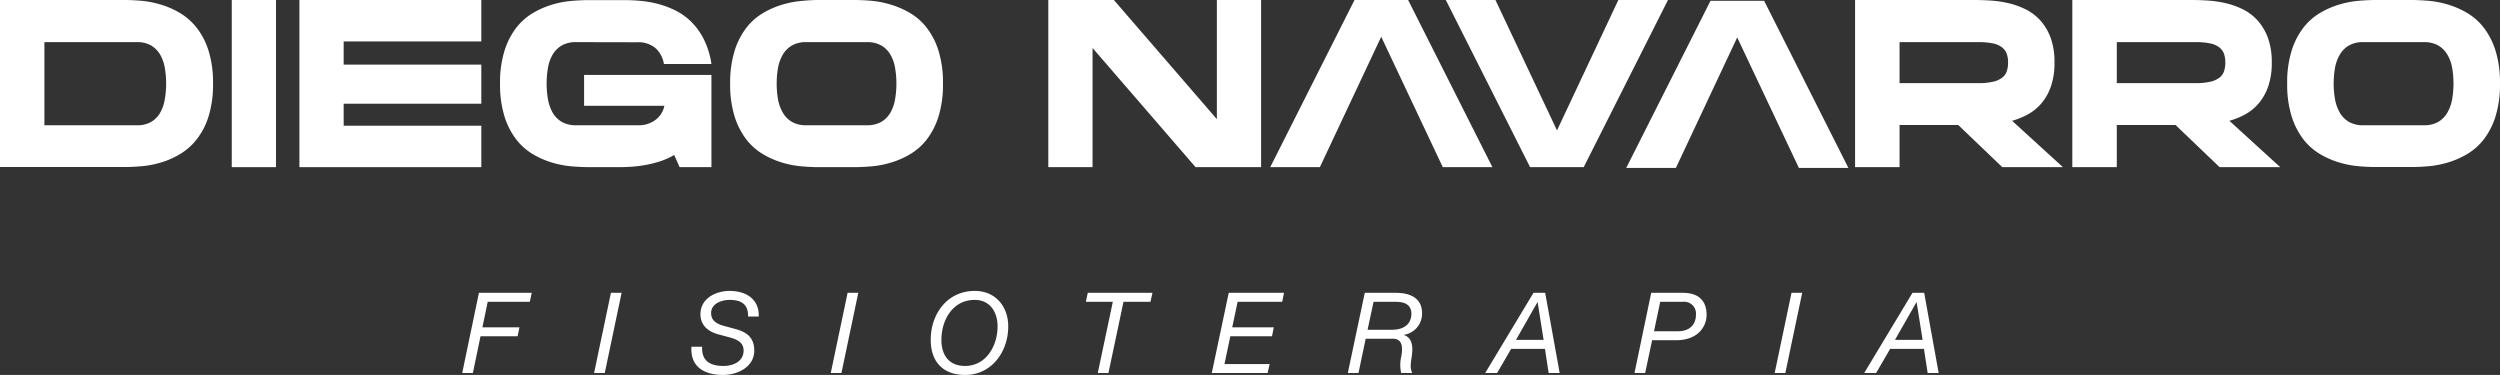
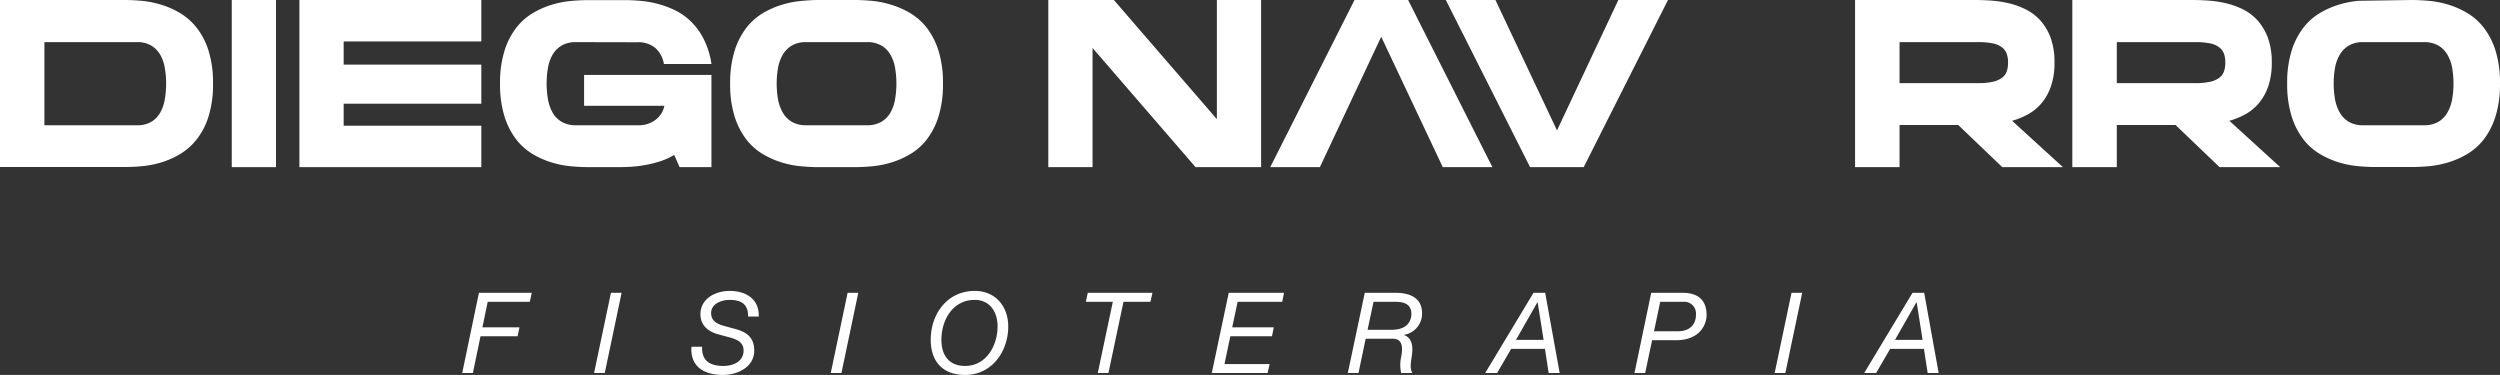
<svg xmlns="http://www.w3.org/2000/svg" id="Full_logo" data-name="Full logo" width="556.396" height="83.445" viewBox="0 0 556.396 83.445">
  <rect x="0" y="0" width="556.396" height="83.445" fill="#333333" stroke="none" />
  <path id="Trazado_3" data-name="Trazado 3" d="M234.992,18.6a23.784,23.784,0,0,1-.99,7.294A15.979,15.979,0,0,1,231.371,31a13.7,13.7,0,0,1-3.7,3.282,18.558,18.558,0,0,1-4.246,1.876,21.564,21.564,0,0,1-4.3.834c-1.407.12-2.662.182-3.777.182H187.58V0h27.77c1.115,0,2.371.063,3.777.182a21.565,21.565,0,0,1,4.3.86,18.559,18.559,0,0,1,4.246,1.876,13.7,13.7,0,0,1,3.7,3.282A15.98,15.98,0,0,1,234,11.306,23.785,23.785,0,0,1,234.992,18.6Zm-16.933,9.274a6,6,0,0,0,3.23-.782,5.674,5.674,0,0,0,1.98-2.084,9.092,9.092,0,0,0,1-2.97,20.778,20.778,0,0,0,0-6.877,8.779,8.779,0,0,0-1.016-2.944,5.762,5.762,0,0,0-1.98-2.058,6,6,0,0,0-3.23-.782h-20.58v18.5Z" transform="translate(-187.58)" fill="#fff" />
  <path id="Trazado_4" data-name="Trazado 4" d="M286.58,0h9.847V37.2H286.58Z" transform="translate(-235)" fill="#fff" />
  <path id="Trazado_5" data-name="Trazado 5" d="M355.963,0V9.222H325.327V14.38h30.636v8.7H325.327v4.9h30.636V37.2H315.48V0Z" transform="translate(-248.842)" fill="#fff" />
  <path id="Trazado_6" data-name="Trazado 6" d="M418.108,9.4a6.163,6.163,0,0,0-3.256.782,5.731,5.731,0,0,0-2.006,2.058,9.013,9.013,0,0,0-1.016,2.944,20.779,20.779,0,0,0,0,6.877,9.339,9.339,0,0,0,1.016,2.97,5.658,5.658,0,0,0,2.006,2.084,6.163,6.163,0,0,0,3.256.782h13.755a6.1,6.1,0,0,0,3.986-1.25,5.174,5.174,0,0,0,1.9-3.074H419.88V16.7h28.343V37.224h-7.086l-1.2-2.709a15.806,15.806,0,0,1-3.126,1.407,24.451,24.451,0,0,1-3.2.808,27.757,27.757,0,0,1-3.048.391c-.969.068-1.876.1-2.709.1h-7.034q-1.662,0-3.777-.182a21.564,21.564,0,0,1-4.3-.834,19.152,19.152,0,0,1-4.272-1.876,13.322,13.322,0,0,1-3.7-3.282,16.489,16.489,0,0,1-2.605-5.106,23.967,23.967,0,0,1-.99-7.294,23.967,23.967,0,0,1,.99-7.32,16.49,16.49,0,0,1,2.605-5.106,13.322,13.322,0,0,1,3.7-3.282,19.152,19.152,0,0,1,4.272-1.876,21.565,21.565,0,0,1,4.3-.834q2.084-.177,3.777-.182h8.076q1.516,0,3.413.156a23.665,23.665,0,0,1,3.856.651,20.752,20.752,0,0,1,3.908,1.433,13.677,13.677,0,0,1,3.595,2.527,14.805,14.805,0,0,1,2.84,3.908,18.291,18.291,0,0,1,1.719,5.549H437.646a6.049,6.049,0,0,0-1.876-3.543,5.957,5.957,0,0,0-4.116-1.3Z" transform="translate(-289.887 -0.024)" fill="#fff" />
  <path id="Trazado_7" data-name="Trazado 7" d="M527.193,0c1.115,0,2.371.063,3.777.182a21.566,21.566,0,0,1,4.3.86,19.048,19.048,0,0,1,4.272,1.876,13.177,13.177,0,0,1,3.7,3.282,16.272,16.272,0,0,1,2.605,5.106,23.781,23.781,0,0,1,.99,7.32,23.784,23.784,0,0,1-.99,7.294,16.27,16.27,0,0,1-2.605,5.106,13.177,13.177,0,0,1-3.7,3.282,19.05,19.05,0,0,1-4.272,1.876,21.565,21.565,0,0,1-4.3.834c-1.407.12-2.662.182-3.777.182h-8.076q-1.667,0-3.777-.182a21.566,21.566,0,0,1-4.3-.834,19.154,19.154,0,0,1-4.272-1.876,13.323,13.323,0,0,1-3.7-3.282,16.491,16.491,0,0,1-2.605-5.106,23.967,23.967,0,0,1-.99-7.294,23.969,23.969,0,0,1,.99-7.32A16.49,16.49,0,0,1,503.07,6.2a13.323,13.323,0,0,1,3.7-3.282,19.154,19.154,0,0,1,4.272-1.876,21.565,21.565,0,0,1,4.3-.834Q517.461,0,519.118,0ZM529.9,27.874a6.138,6.138,0,0,0,3.256-.782,5.58,5.58,0,0,0,2.016-2.084,9.093,9.093,0,0,0,1.016-2.97,20.777,20.777,0,0,0,0-6.877,8.782,8.782,0,0,0-1.016-2.944,5.664,5.664,0,0,0-2.006-2.058,6.138,6.138,0,0,0-3.256-.782H516.419a6.164,6.164,0,0,0-3.256.782,5.731,5.731,0,0,0-2.006,2.058,9.013,9.013,0,0,0-1.042,2.944,20.774,20.774,0,0,0,0,6.877,9.342,9.342,0,0,0,1.042,2.97,5.658,5.658,0,0,0,2.006,2.084,6.163,6.163,0,0,0,3.256.782Z" transform="translate(-336.971)" fill="#fff" />
  <path id="Trazado_8" data-name="Trazado 8" d="M672.893,0h9.847V37.2H668.152l-22.925-26.52V37.2H635.38V0h14.588l22.925,26.52Z" transform="translate(-402.07)" fill="#fff" />
  <path id="Trazado_9" data-name="Trazado 9" d="M843.579,0h11.046L835.868,37.2H823.936L805.18,0h11.045l13.7,29.02Z" transform="translate(-483.402)" fill="#fff" />
  <path id="Trazado_10" data-name="Trazado 10" d="M741.226,37.2H730.18L748.937,0h11.931l18.756,37.2H768.579l-13.7-29.02Z" transform="translate(-447.478)" fill="#fff" />
  <path id="Trazado_11" data-name="Trazado 11" d="M1024.38,13.911a15.938,15.938,0,0,1-.782,5.288,11.826,11.826,0,0,1-2.084,3.751,10.683,10.683,0,0,1-3,2.475,16.521,16.521,0,0,1-3.569,1.459L1026.256,37.2h-13.494l-9.8-9.378H989.9V37.2H980V0h26.624c1.11,0,2.329.042,3.647.13a24.175,24.175,0,0,1,3.96.6,17.4,17.4,0,0,1,3.8,1.381,10.9,10.9,0,0,1,3.23,2.475,12.032,12.032,0,0,1,2.266,3.829,15.553,15.553,0,0,1,.849,5.5ZM989.9,18.5h17.558a14.067,14.067,0,0,0,3.256-.313,5.278,5.278,0,0,0,2.006-.886,3.006,3.006,0,0,0,1.042-1.433,6.119,6.119,0,0,0,.287-1.954,5.886,5.886,0,0,0-.287-1.928,3.194,3.194,0,0,0-1.042-1.433,4.773,4.773,0,0,0-2.006-.886,15.162,15.162,0,0,0-3.256-.287H989.9Z" transform="translate(-567.138)" fill="#fff" />
  <path id="Trazado_12" data-name="Trazado 12" d="M1117.19,13.911a15.928,15.928,0,0,1-.782,5.288,11.821,11.821,0,0,1-2.084,3.751,10.679,10.679,0,0,1-3,2.475,16.525,16.525,0,0,1-3.569,1.459L1119.066,37.2h-13.494l-9.8-9.378H1082.7V37.2h-9.9V0h26.624c1.11,0,2.329.042,3.647.13a24.172,24.172,0,0,1,3.96.6,17.4,17.4,0,0,1,3.8,1.381,10.894,10.894,0,0,1,3.23,2.475,12.029,12.029,0,0,1,2.266,3.829,15.555,15.555,0,0,1,.86,5.5ZM1082.7,18.5h17.558a14.067,14.067,0,0,0,3.256-.313,5.276,5.276,0,0,0,2.006-.886,3.007,3.007,0,0,0,1.042-1.433,6.123,6.123,0,0,0,.286-1.954,5.9,5.9,0,0,0-.286-1.928,3.194,3.194,0,0,0-1.042-1.433,4.773,4.773,0,0,0-2.006-.886,15.162,15.162,0,0,0-3.256-.287H1082.7Z" transform="translate(-611.588)" fill="#fff" />
-   <path id="Trazado_13" data-name="Trazado 13" d="M1192.293,0q1.667,0,3.777.182a21.566,21.566,0,0,1,4.3.834,19.156,19.156,0,0,1,4.272,1.876,13.251,13.251,0,0,1,3.7,3.282,16.38,16.38,0,0,1,2.605,5.106,23.781,23.781,0,0,1,.99,7.32,23.78,23.78,0,0,1-.99,7.294,16.383,16.383,0,0,1-2.6,5.106,13.252,13.252,0,0,1-3.7,3.282,19.154,19.154,0,0,1-4.272,1.876,21.566,21.566,0,0,1-4.3.834q-2.084.182-3.777.182h-8.076q-1.662,0-3.777-.182a21.565,21.565,0,0,1-4.3-.834,19.154,19.154,0,0,1-4.272-1.876,13.25,13.25,0,0,1-3.7-3.282,16.383,16.383,0,0,1-2.605-5.106,23.784,23.784,0,0,1-.99-7.294,23.784,23.784,0,0,1,.99-7.32,16.383,16.383,0,0,1,2.605-5.106,13.25,13.25,0,0,1,3.7-3.282,19.154,19.154,0,0,1,4.272-1.876,21.565,21.565,0,0,1,4.283-.834Q1182.508.005,1184.2,0ZM1195,27.874a6.153,6.153,0,0,0,3.256-.782,5.616,5.616,0,0,0,2.006-2.084,9.344,9.344,0,0,0,1.042-2.97,20.775,20.775,0,0,0,0-6.877,9.011,9.011,0,0,0-1.042-2.944,5.732,5.732,0,0,0-2.006-2.058,6.153,6.153,0,0,0-3.246-.782h-13.494a6.153,6.153,0,0,0-3.256.782,5.732,5.732,0,0,0-2.006,2.058,9.011,9.011,0,0,0-1.042,2.944,20.775,20.775,0,0,0,0,6.877,9.341,9.341,0,0,0,1.042,2.97,5.617,5.617,0,0,0,2.006,2.084,6.153,6.153,0,0,0,3.256.782Z" transform="translate(-655.545)" fill="#fff" />
-   <path id="Trazado_14" data-name="Trazado 14" d="M893.3,37.53H882.25L901.006.33h11.931l18.757,37.2h-11.02L906.946,8.494Z" transform="translate(-520.317 -0.158)" fill="#fff" />
+   <path id="Trazado_13" data-name="Trazado 13" d="M1192.293,0q1.667,0,3.777.182a21.566,21.566,0,0,1,4.3.834,19.156,19.156,0,0,1,4.272,1.876,13.251,13.251,0,0,1,3.7,3.282,16.38,16.38,0,0,1,2.605,5.106,23.781,23.781,0,0,1,.99,7.32,23.78,23.78,0,0,1-.99,7.294,16.383,16.383,0,0,1-2.6,5.106,13.252,13.252,0,0,1-3.7,3.282,19.154,19.154,0,0,1-4.272,1.876,21.566,21.566,0,0,1-4.3.834q-2.084.182-3.777.182h-8.076q-1.662,0-3.777-.182a21.565,21.565,0,0,1-4.3-.834,19.154,19.154,0,0,1-4.272-1.876,13.25,13.25,0,0,1-3.7-3.282,16.383,16.383,0,0,1-2.605-5.106,23.784,23.784,0,0,1-.99-7.294,23.784,23.784,0,0,1,.99-7.32,16.383,16.383,0,0,1,2.605-5.106,13.25,13.25,0,0,1,3.7-3.282,19.154,19.154,0,0,1,4.272-1.876,21.565,21.565,0,0,1,4.283-.834ZM1195,27.874a6.153,6.153,0,0,0,3.256-.782,5.616,5.616,0,0,0,2.006-2.084,9.344,9.344,0,0,0,1.042-2.97,20.775,20.775,0,0,0,0-6.877,9.011,9.011,0,0,0-1.042-2.944,5.732,5.732,0,0,0-2.006-2.058,6.153,6.153,0,0,0-3.246-.782h-13.494a6.153,6.153,0,0,0-3.256.782,5.732,5.732,0,0,0-2.006,2.058,9.011,9.011,0,0,0-1.042,2.944,20.775,20.775,0,0,0,0,6.877,9.341,9.341,0,0,0,1.042,2.97,5.617,5.617,0,0,0,2.006,2.084,6.153,6.153,0,0,0,3.256.782Z" transform="translate(-655.545)" fill="#fff" />
  <path id="Trazado_61" data-name="Trazado 61" d="M.175,0H2.55l1.7-8.175H12.5l.425-2H4.675L5.85-15.85h9.375l.425-2H3.9Zm29.35,0H31.9l3.75-17.85H33.275Zm36.65-12.575c.125-3.975-2.95-5.7-6.475-5.7-3.175,0-6.5,1.725-6.5,5.175,0,2.625,1.875,3.925,4,4.5l2.425.65C61.375-7.475,62.8-6.825,62.8-5c0,2.4-2.25,3.425-4.475,3.425-2.9,0-4.9-1.05-4.75-4.275H51.2C50.9-1.475,53.925.425,58.225.425c3.225,0,6.95-1.75,6.95-5.425,0-3.2-2.075-4.225-4.3-4.825l-2.4-.65c-1.625-.45-2.9-1.15-2.9-2.875,0-2.125,2.375-2.925,4.125-2.925,2.45,0,4.175.875,4.1,3.7ZM82.2,0h2.375l3.75-17.85H85.95Zm22.25-7.4c0,4.925,2.775,7.825,7.65,7.825,5.95,0,9.6-5.2,9.6-10.8,0-4.425-2.825-7.9-7.45-7.9C108.15-18.275,104.45-13.175,104.45-7.4Zm2.375,0c0-4.3,2.45-8.875,7.425-8.875,3.3,0,5.075,2.6,5.075,5.9,0,4.25-2.5,8.8-7.225,8.8C108.525-1.575,106.825-3.95,106.825-7.4ZM153.8-17.85H139.4l-.425,2h6L141.625,0H144l3.35-15.85h6ZM167,0h12.425l.45-2h-10.05l1.3-6.175H180.4l.4-2h-9.25l1.2-5.675h9.925l.4-2h-12.3Zm36-15.85h4.925c1.775,0,3.5.475,3.5,2.7,0,1.275-.65,3.525-4.4,3.525h-5.35ZM197.275,0h2.375l1.6-7.625h5.275c1.025,0,3.425-.45,2.675,3.8A8.365,8.365,0,0,0,209.15,0h2.475c-.725-1.425-.125-2.95-.025-4.575.175-1.8-.275-3.4-1.825-3.875V-8.5a4.776,4.776,0,0,0,4.025-4.8c0-3.525-2.85-4.55-5.875-4.55H201.05Zm42.2-15.75h.05l1.325,8.375H234.7ZM227.85,0h2.65l3.125-5.375h7.525L241.975,0h2.45L241.2-17.85h-2.6Zm33.225,0h2.375L265-7.3h5.3c5.25,0,6.825-3.4,6.825-5.625,0-3.25-1.875-4.925-5.3-4.925H264.8ZM266.8-15.85h5.025a2.629,2.629,0,0,1,2.925,2.925c0,2.125-1.4,3.625-3.95,3.625h-5.375ZM292.275,0h2.375l3.75-17.85h-2.375Zm31.55-15.75h.05L325.2-7.375h-6.15ZM312.2,0h2.65l3.125-5.375H325.5L326.325,0h2.45L325.55-17.85h-2.6Z" transform="translate(102.692 83.02)" fill="#fff" />
</svg>